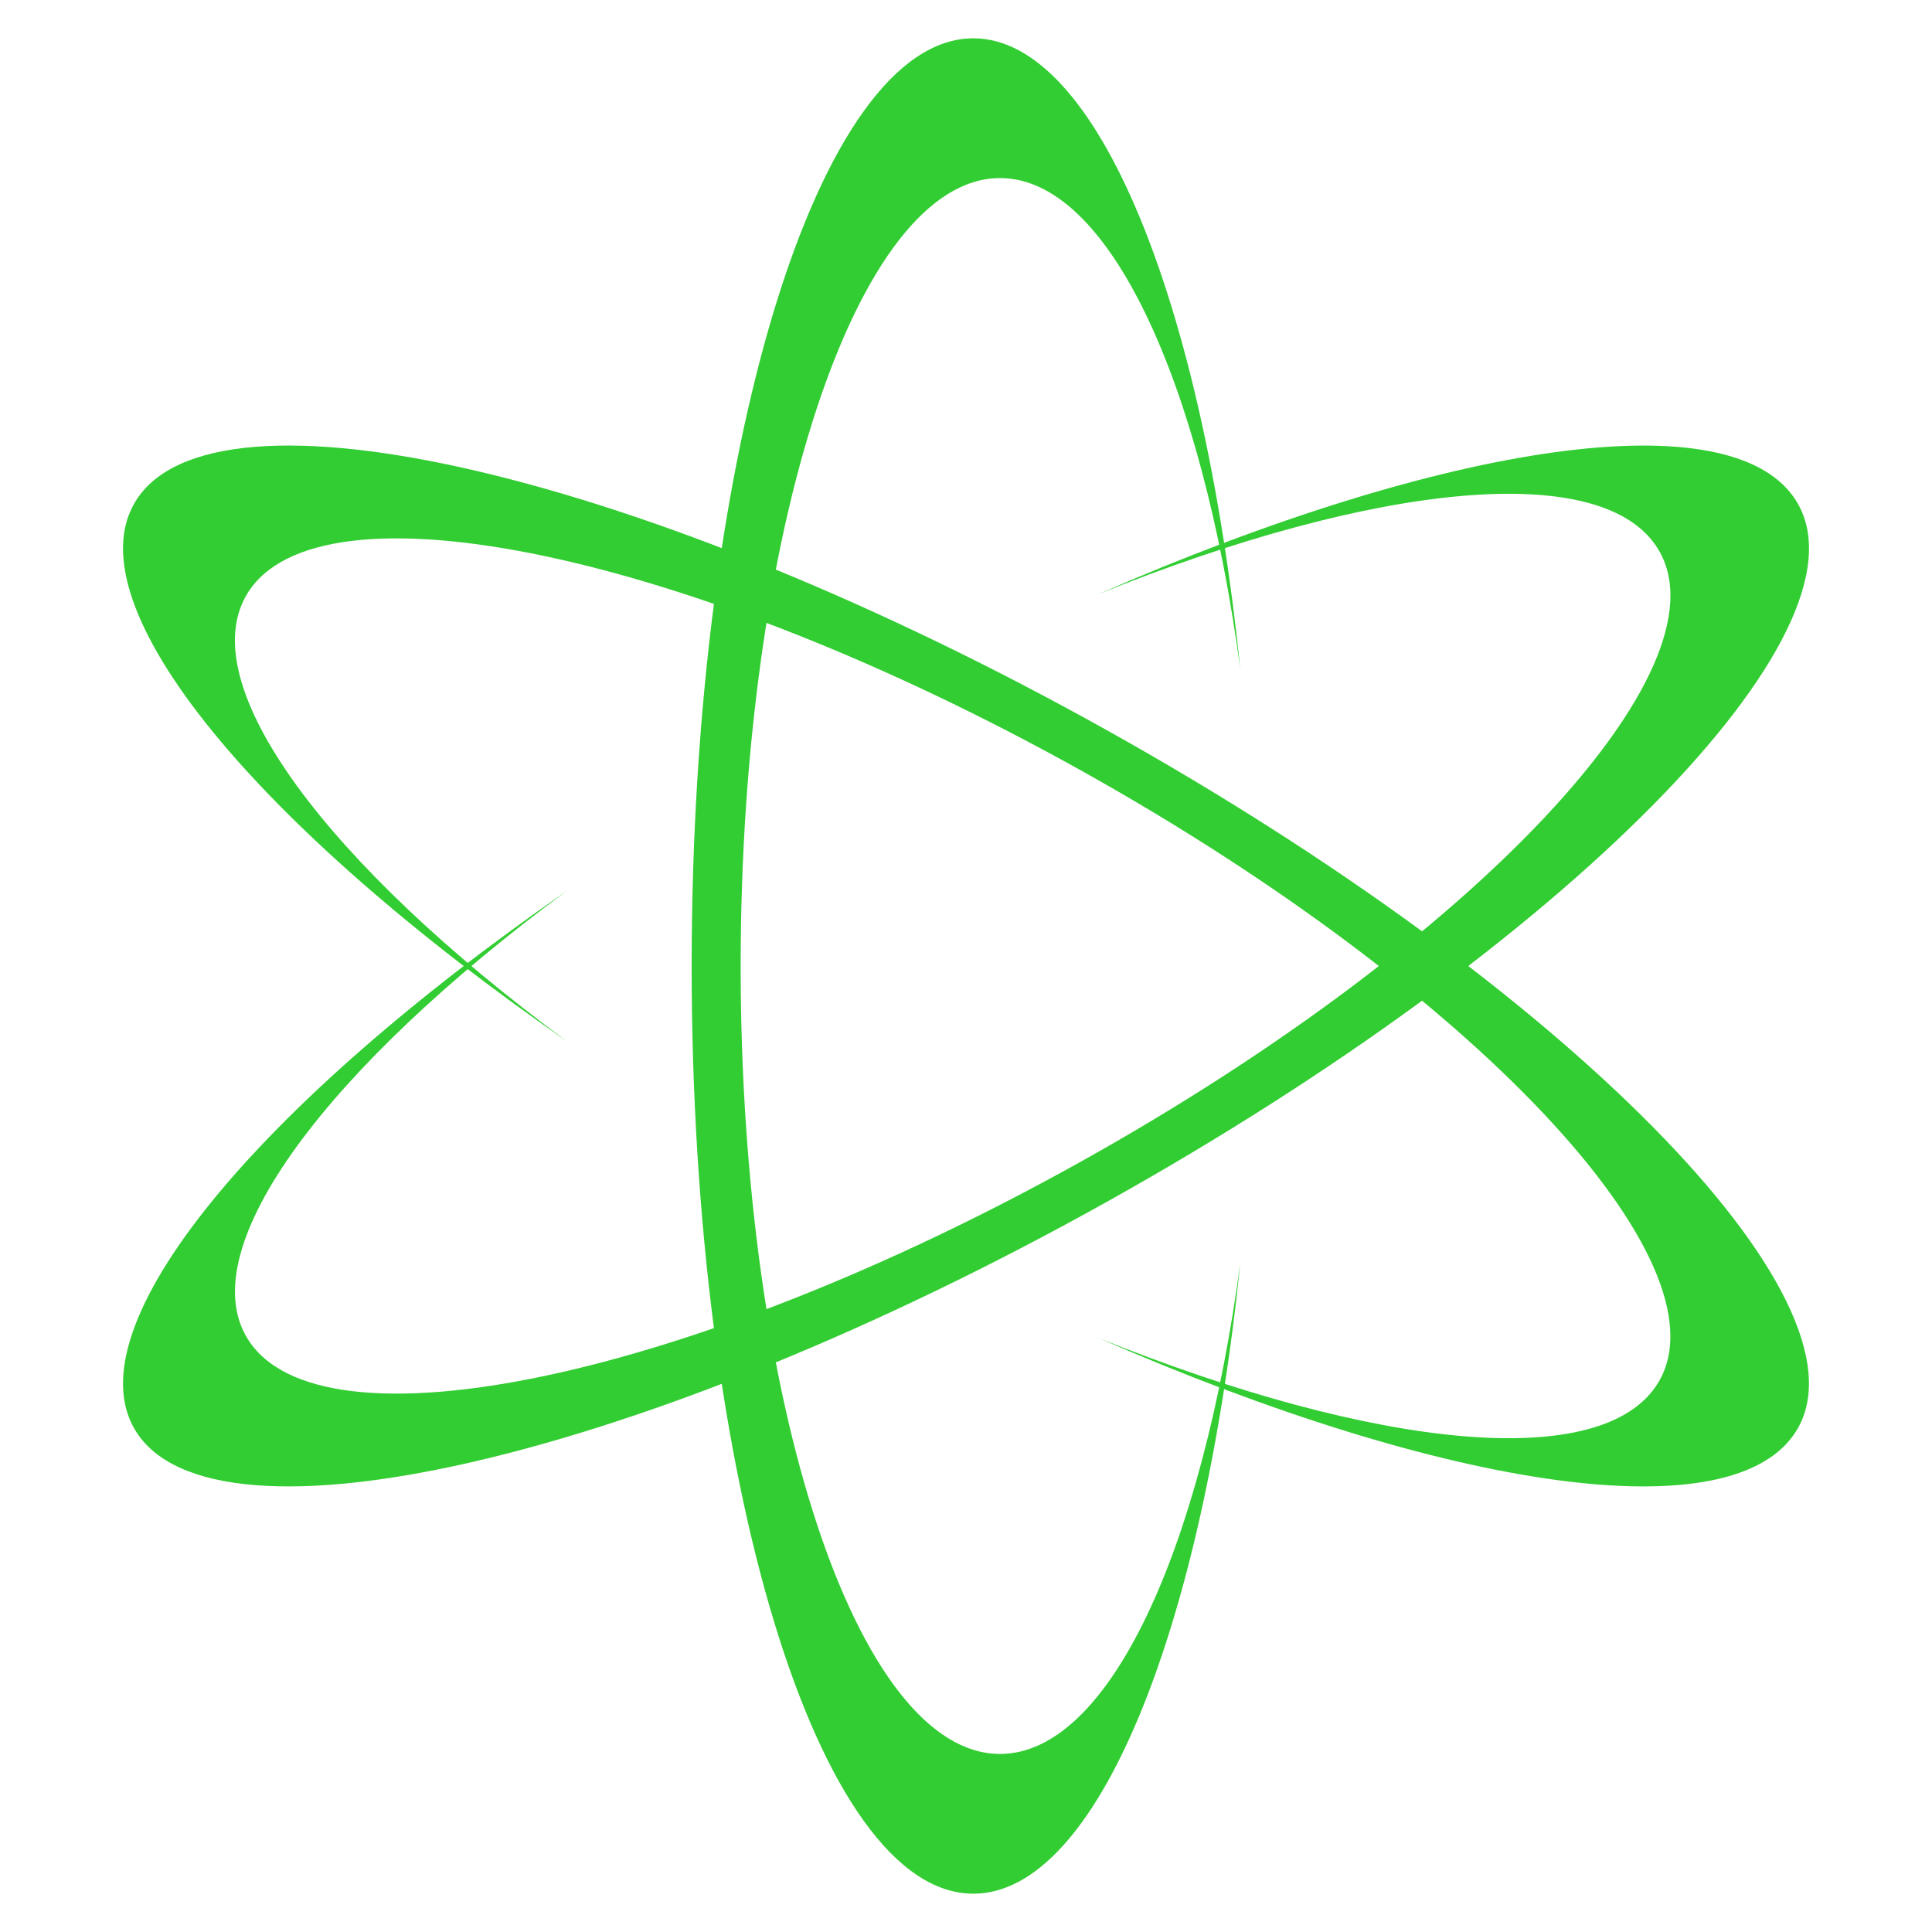
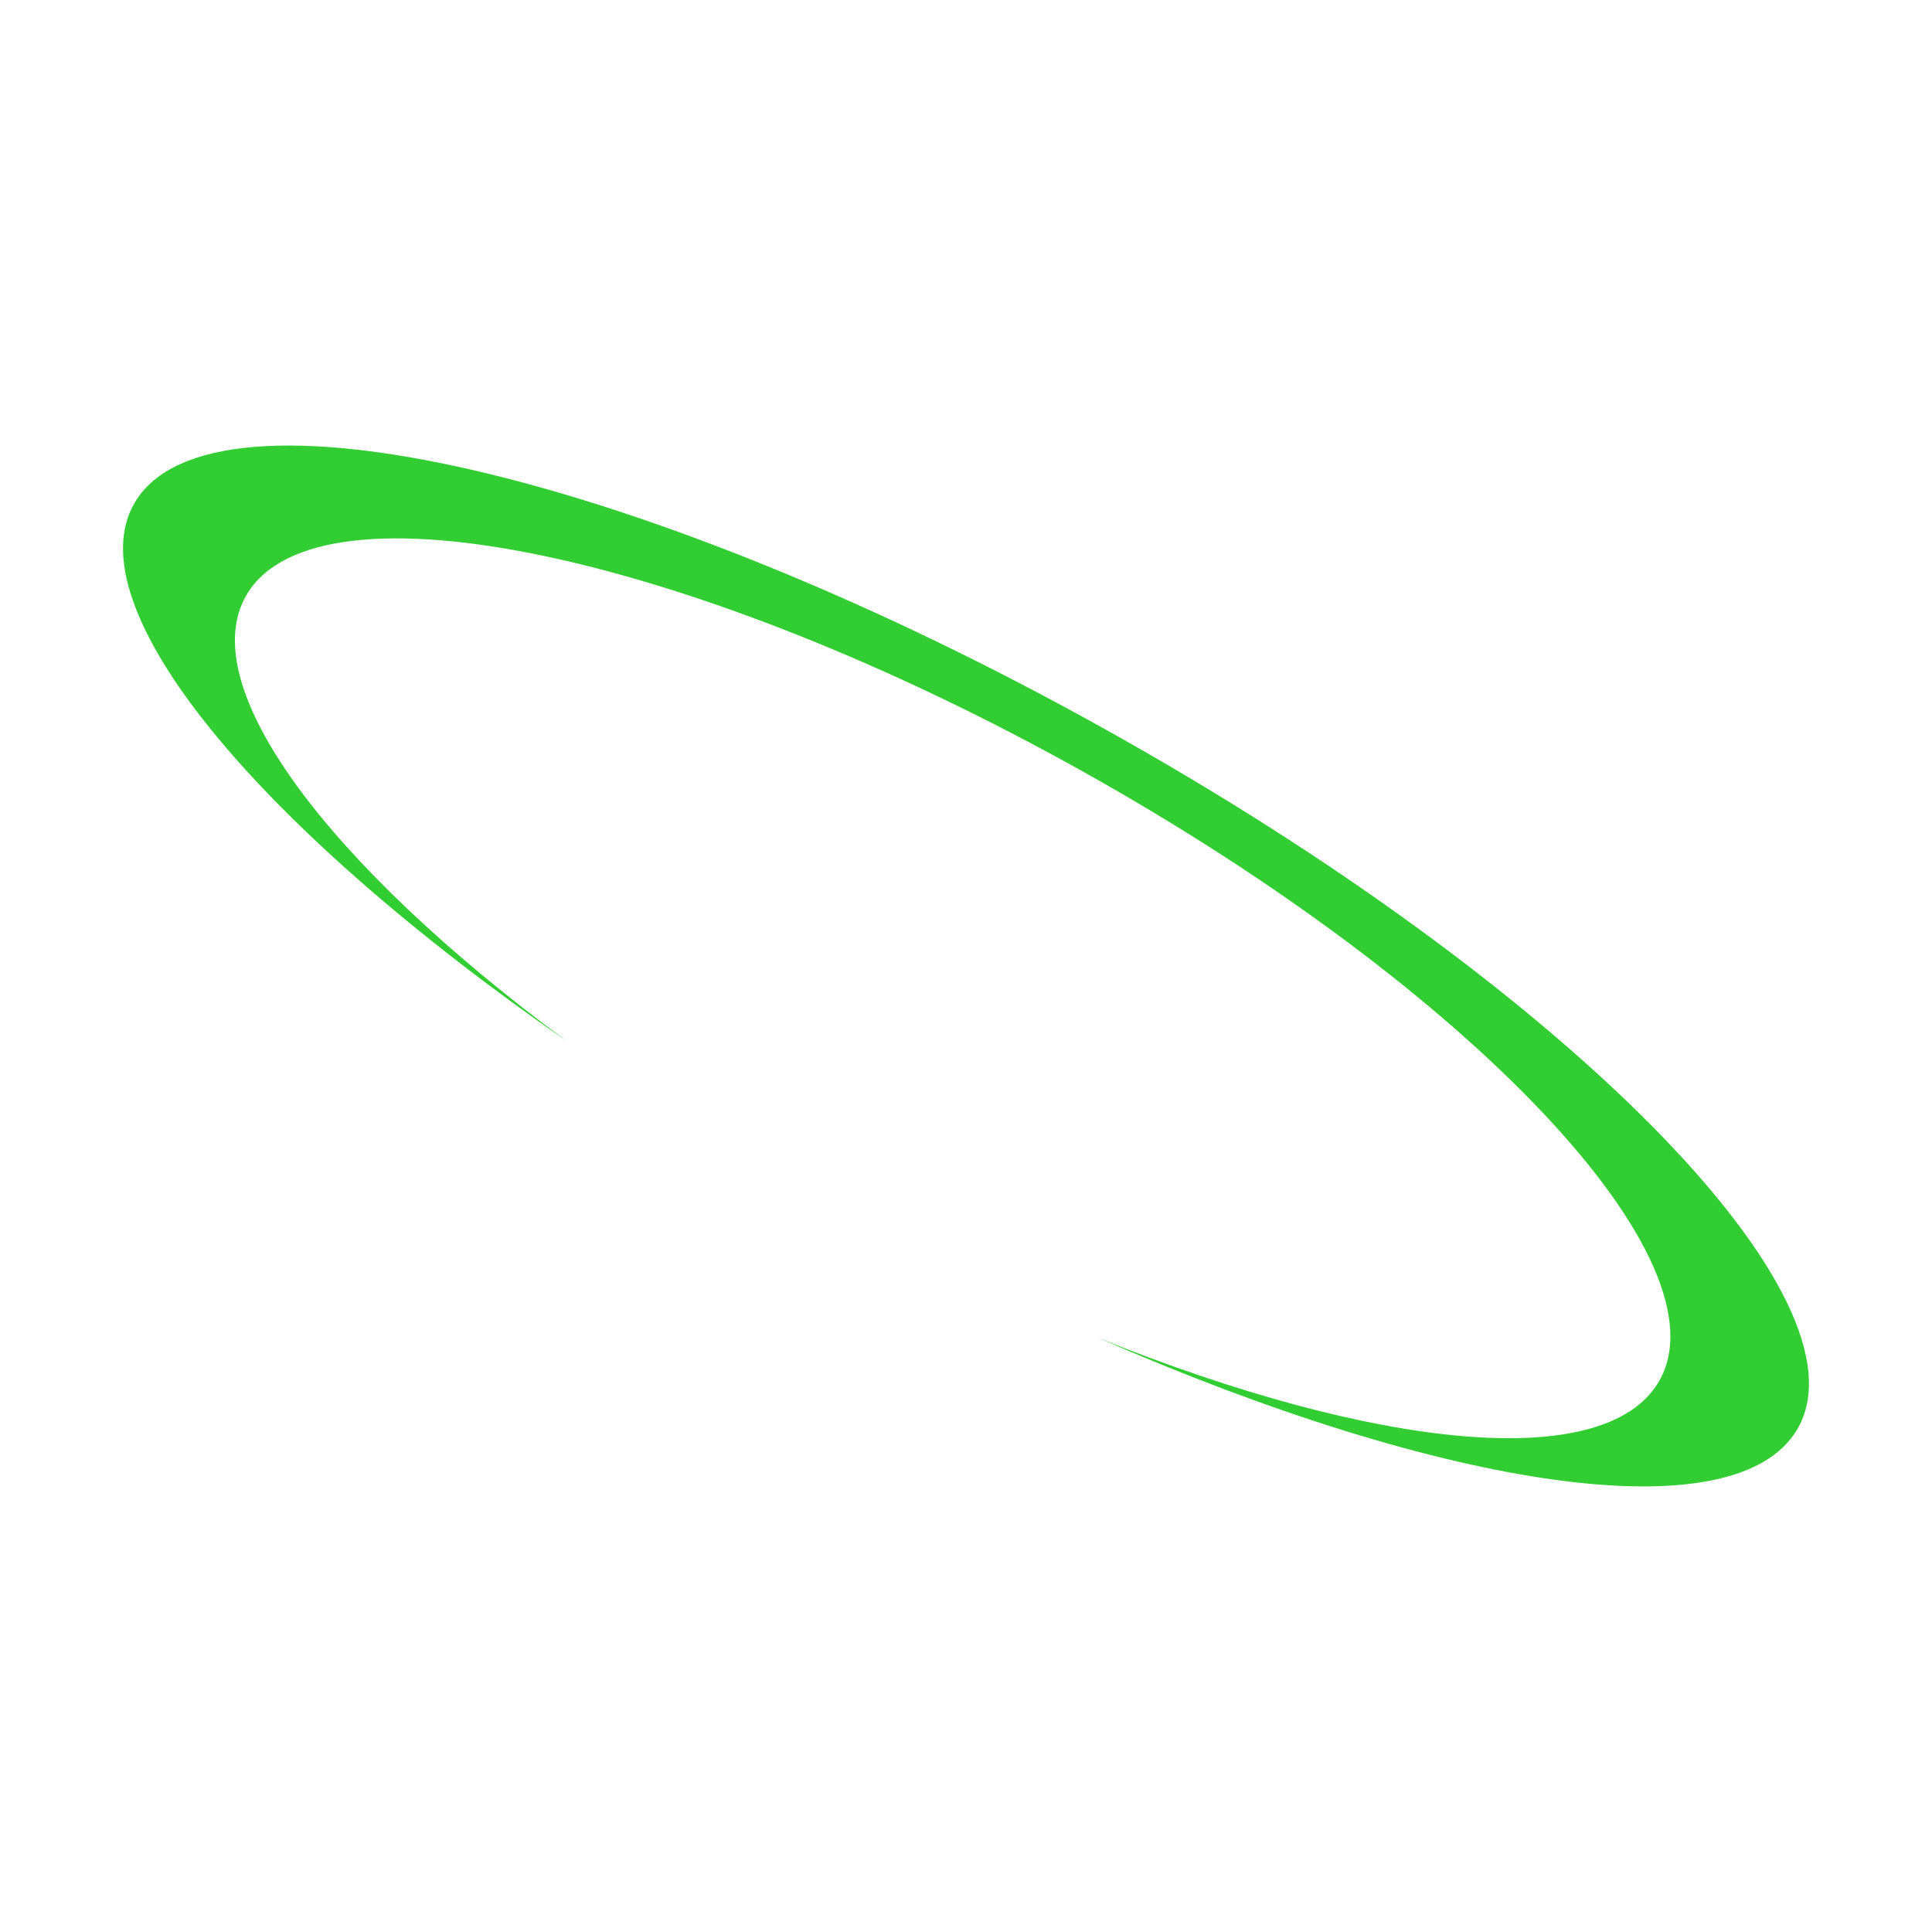
<svg xmlns="http://www.w3.org/2000/svg" id="Layer_1" data-name="Layer 1" viewBox="0 0 300 300">
  <defs>
    <style>
      .cls-1 {
        fill: #32cd32;
      }
    </style>
  </defs>
-   <path class="cls-1" d="M155.28,272.35c-22.24,0-40.27-54.78-40.27-122.35s18.03-122.35,40.27-122.35c16.88,0,31.33,31.55,37.32,76.3-5.83-56.97-22.19-98-41.46-98-24.16,0-43.74,64.49-43.74,144.05s19.58,144.05,43.74,144.05c19.27,0,35.62-41.03,41.46-98-5.99,44.75-20.44,76.3-37.32,76.3Z" />
  <path class="cls-1" d="M38.33,92.29c11.12-18.62,69.2-6.33,129.73,27.46,60.53,33.79,100.58,76.27,89.46,94.89-8.44,14.13-43.93,10.45-87.01-6.91,53.95,23.6,98.88,30.42,108.52,14.29,12.08-20.22-35.9-68.87-107.17-108.64C100.6,73.6,33.04,57.75,20.96,77.98c-9.63,16.13,18.94,50.34,67.06,83.71-37.09-27.39-58.13-55.26-49.69-69.39Z" />
-   <path class="cls-1" d="M257.53,85.36c11.12,18.62-28.93,61.1-89.46,94.89-60.53,33.79-118.61,46.08-129.73,27.46-8.44-14.13,12.6-42.01,49.69-69.39C39.9,171.68,11.33,205.89,20.96,222.02c12.08,20.22,79.64,4.37,150.91-35.4,71.27-39.78,119.25-88.42,107.17-108.64-9.63-16.13-54.56-9.31-108.52,14.29,43.08-17.36,78.57-21.04,87.01-6.91Z" />
</svg>